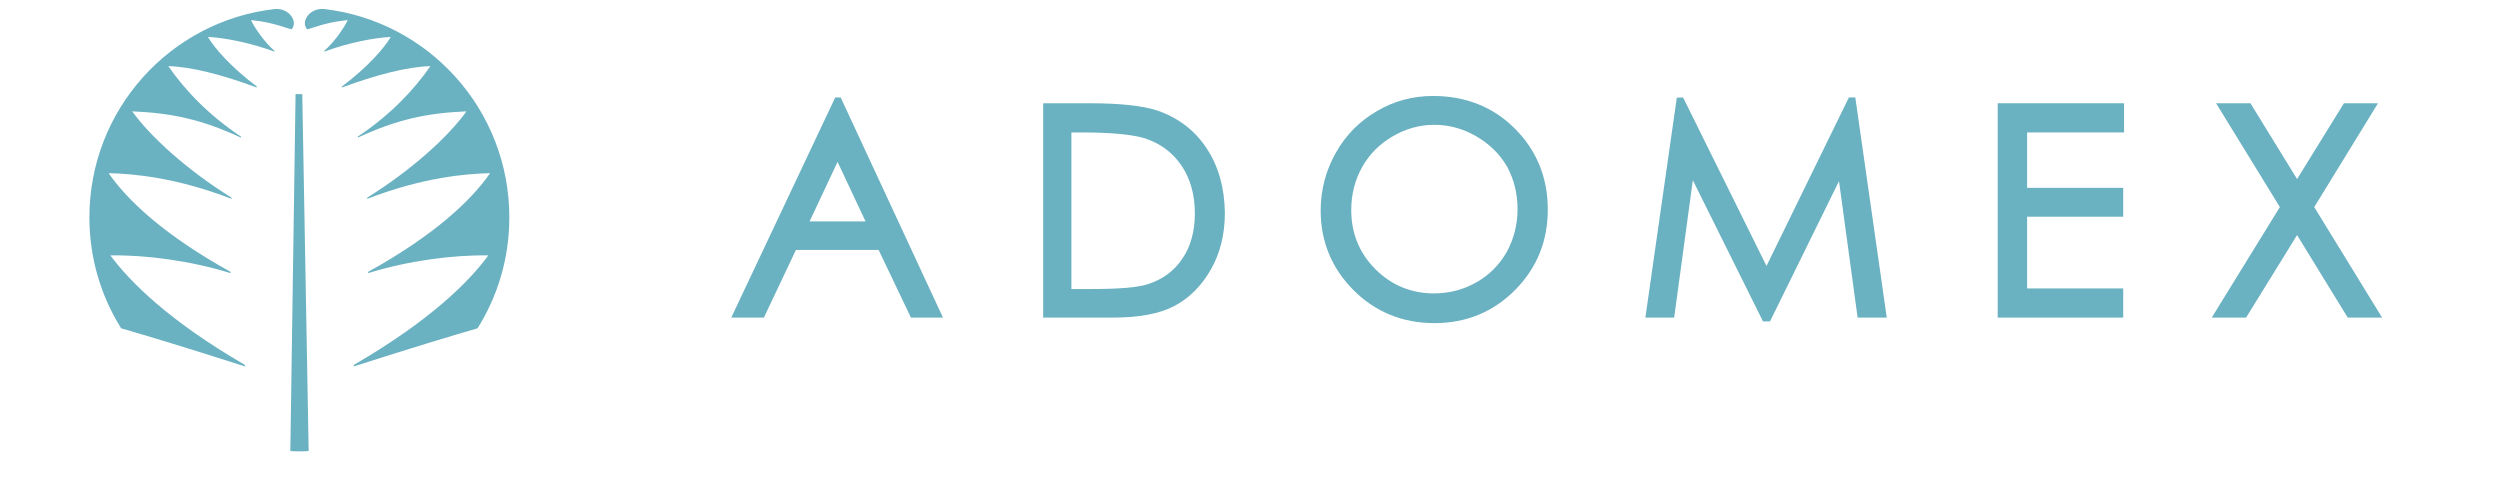
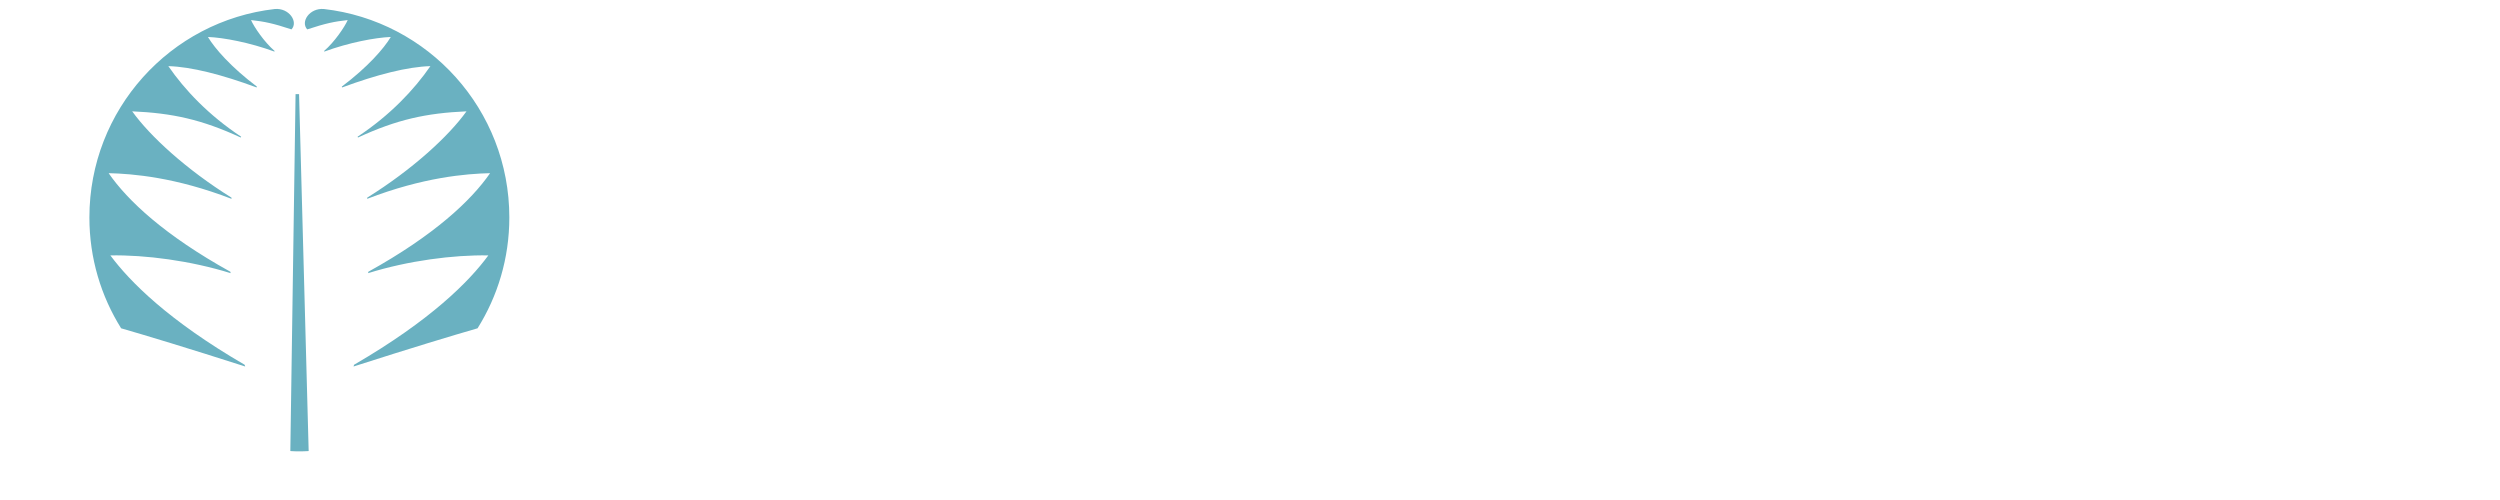
<svg xmlns="http://www.w3.org/2000/svg" width="75" height="15" viewBox="0 0 75 15" fill="none">
  <g clip-path="url(#clip0_993_3647)">
-     <path d="M8.972 2.824C8.99 2.824 9.059 2.824 9.068 2.824L9.26 13.532C9.164 13.54 9.042 13.54 8.972 13.54C8.902 13.54 8.806 13.54 8.71 13.532L8.867 2.824C8.876 2.824 8.963 2.824 8.972 2.824Z" fill="#6AB1C1" />
+     <path d="M8.972 2.824L9.26 13.532C9.164 13.54 9.042 13.54 8.972 13.54C8.902 13.54 8.806 13.54 8.71 13.532L8.867 2.824C8.876 2.824 8.963 2.824 8.972 2.824Z" fill="#6AB1C1" />
    <path d="M3.311 7.662C4.359 7.644 5.714 7.819 6.919 8.195C6.919 8.178 6.91 8.169 6.91 8.152C4.936 7.058 3.827 6.017 3.259 5.195C3.975 5.212 5.268 5.317 6.945 5.965C6.945 5.947 6.945 5.947 6.945 5.93C5.583 5.081 4.499 4.084 3.966 3.34C5.172 3.393 6.054 3.585 7.225 4.127C7.225 4.119 7.225 4.11 7.234 4.101C6.255 3.454 5.539 2.693 5.05 1.984C5.731 2.002 6.657 2.238 7.697 2.623C7.705 2.614 7.705 2.614 7.705 2.597C6.928 2.01 6.447 1.459 6.238 1.109C6.701 1.127 7.496 1.276 8.23 1.547C8.238 1.538 8.238 1.538 8.238 1.529C7.924 1.258 7.618 0.803 7.531 0.602C7.933 0.646 8.186 0.698 8.745 0.882C8.955 0.655 8.675 0.235 8.247 0.27C5.111 0.628 2.682 3.288 2.682 6.524C2.682 7.749 3.032 8.886 3.634 9.849C4.421 10.076 5.609 10.435 7.356 10.995C7.347 10.977 7.347 10.96 7.338 10.942C5.05 9.613 3.896 8.449 3.311 7.662Z" fill="#6AB1C1" />
    <path d="M14.65 7.662C13.602 7.644 12.248 7.819 11.043 8.195C11.043 8.178 11.051 8.169 11.051 8.152C13.026 7.058 14.135 6.017 14.703 5.195C13.986 5.212 12.694 5.317 11.016 5.965C11.016 5.947 11.016 5.947 11.016 5.93C12.379 5.081 13.462 4.084 13.995 3.34C12.79 3.393 11.907 3.585 10.737 4.127C10.737 4.119 10.737 4.11 10.728 4.101C11.706 3.454 12.423 2.693 12.912 1.984C12.231 2.002 11.305 2.238 10.265 2.623C10.256 2.614 10.256 2.614 10.256 2.597C11.034 2.01 11.514 1.459 11.724 1.109C11.261 1.127 10.466 1.276 9.732 1.547C9.723 1.538 9.723 1.538 9.723 1.529C10.038 1.258 10.344 0.803 10.431 0.602C10.029 0.646 9.776 0.698 9.217 0.882C9.007 0.655 9.287 0.235 9.715 0.27C12.851 0.628 15.28 3.288 15.28 6.524C15.28 7.749 14.93 8.886 14.327 9.849C13.541 10.076 12.353 10.435 10.606 10.995C10.614 10.977 10.614 10.96 10.623 10.942C12.912 9.613 14.074 8.449 14.65 7.662Z" fill="#6AB1C1" />
  </g>
  <g clip-path="url(#clip1_993_3647)">
    <path d="M25.232 2.949L25.223 2.923H25.057L21.938 9.528H22.917L23.878 7.498H26.359L27.328 9.528H28.289L25.232 2.949ZM25.966 6.641H24.288L25.127 4.856L25.966 6.641Z" fill="#6AB1C1" />
-     <path d="M36.213 4.471C35.864 3.929 35.365 3.544 34.745 3.325C34.317 3.177 33.627 3.098 32.701 3.098H31.295V9.528H33.383C34.169 9.528 34.789 9.414 35.234 9.178C35.68 8.942 36.047 8.574 36.327 8.084C36.606 7.595 36.746 7.026 36.746 6.387C36.737 5.652 36.562 5.005 36.213 4.471ZM32.151 3.973H32.448C33.313 3.973 33.942 4.034 34.309 4.139C34.789 4.288 35.165 4.559 35.435 4.953C35.706 5.346 35.846 5.836 35.846 6.396C35.846 6.93 35.724 7.393 35.47 7.761C35.226 8.128 34.876 8.382 34.448 8.522C34.134 8.627 33.557 8.671 32.718 8.671H32.142V3.973H32.151Z" fill="#6AB1C1" />
-     <path d="M45.447 3.859C44.792 3.203 43.962 2.879 42.992 2.879C42.389 2.879 41.821 3.028 41.306 3.334C40.791 3.632 40.371 4.052 40.074 4.585C39.777 5.11 39.62 5.696 39.62 6.317C39.62 7.245 39.952 8.049 40.607 8.706C41.262 9.362 42.084 9.694 43.036 9.694C43.979 9.694 44.792 9.362 45.447 8.706C46.102 8.049 46.434 7.236 46.434 6.291C46.434 5.329 46.102 4.515 45.447 3.859ZM45.526 6.274C45.526 6.746 45.412 7.175 45.202 7.559C44.984 7.944 44.678 8.251 44.294 8.469C43.909 8.688 43.481 8.802 43.018 8.802C42.337 8.802 41.743 8.557 41.262 8.076C40.782 7.595 40.537 7 40.537 6.3C40.537 5.827 40.651 5.39 40.869 5.005C41.088 4.62 41.393 4.314 41.786 4.087C42.18 3.859 42.59 3.745 43.027 3.745C43.472 3.745 43.892 3.859 44.285 4.087C44.678 4.314 44.993 4.62 45.211 4.996C45.421 5.381 45.526 5.81 45.526 6.274Z" fill="#6AB1C1" />
    <path d="M55.659 2.923H55.467L52.995 7.979L50.505 2.949L50.487 2.923L50.304 2.932L49.369 9.475L49.361 9.528H50.225L50.785 5.407L52.89 9.642H53.1L55.17 5.434L55.729 9.528H56.603L55.659 2.923Z" fill="#6AB1C1" />
    <path d="M63.722 3.973V3.098H59.931V9.528H63.696V8.653H60.813V6.501H63.696V5.635H60.813V3.973H63.722Z" fill="#6AB1C1" />
    <path d="M69.427 6.212L71.34 3.098H70.318L68.912 5.372L67.514 3.098H66.483L68.396 6.212L66.352 9.528H67.383L68.912 7.052L70.432 9.528H71.463L69.427 6.212Z" fill="#6AB1C1" />
  </g>
  <defs>
    <clipPath id="clip0_993_3647">
      <rect width="16.508" height="14.15" fill="white" transform="translate(0.714 0.252)" />
    </clipPath>
    <clipPath id="clip1_993_3647">
-       <rect width="56.599" height="9.433" fill="white" transform="translate(18.401 1.431)" />
-     </clipPath>
+       </clipPath>
  </defs>
</svg>